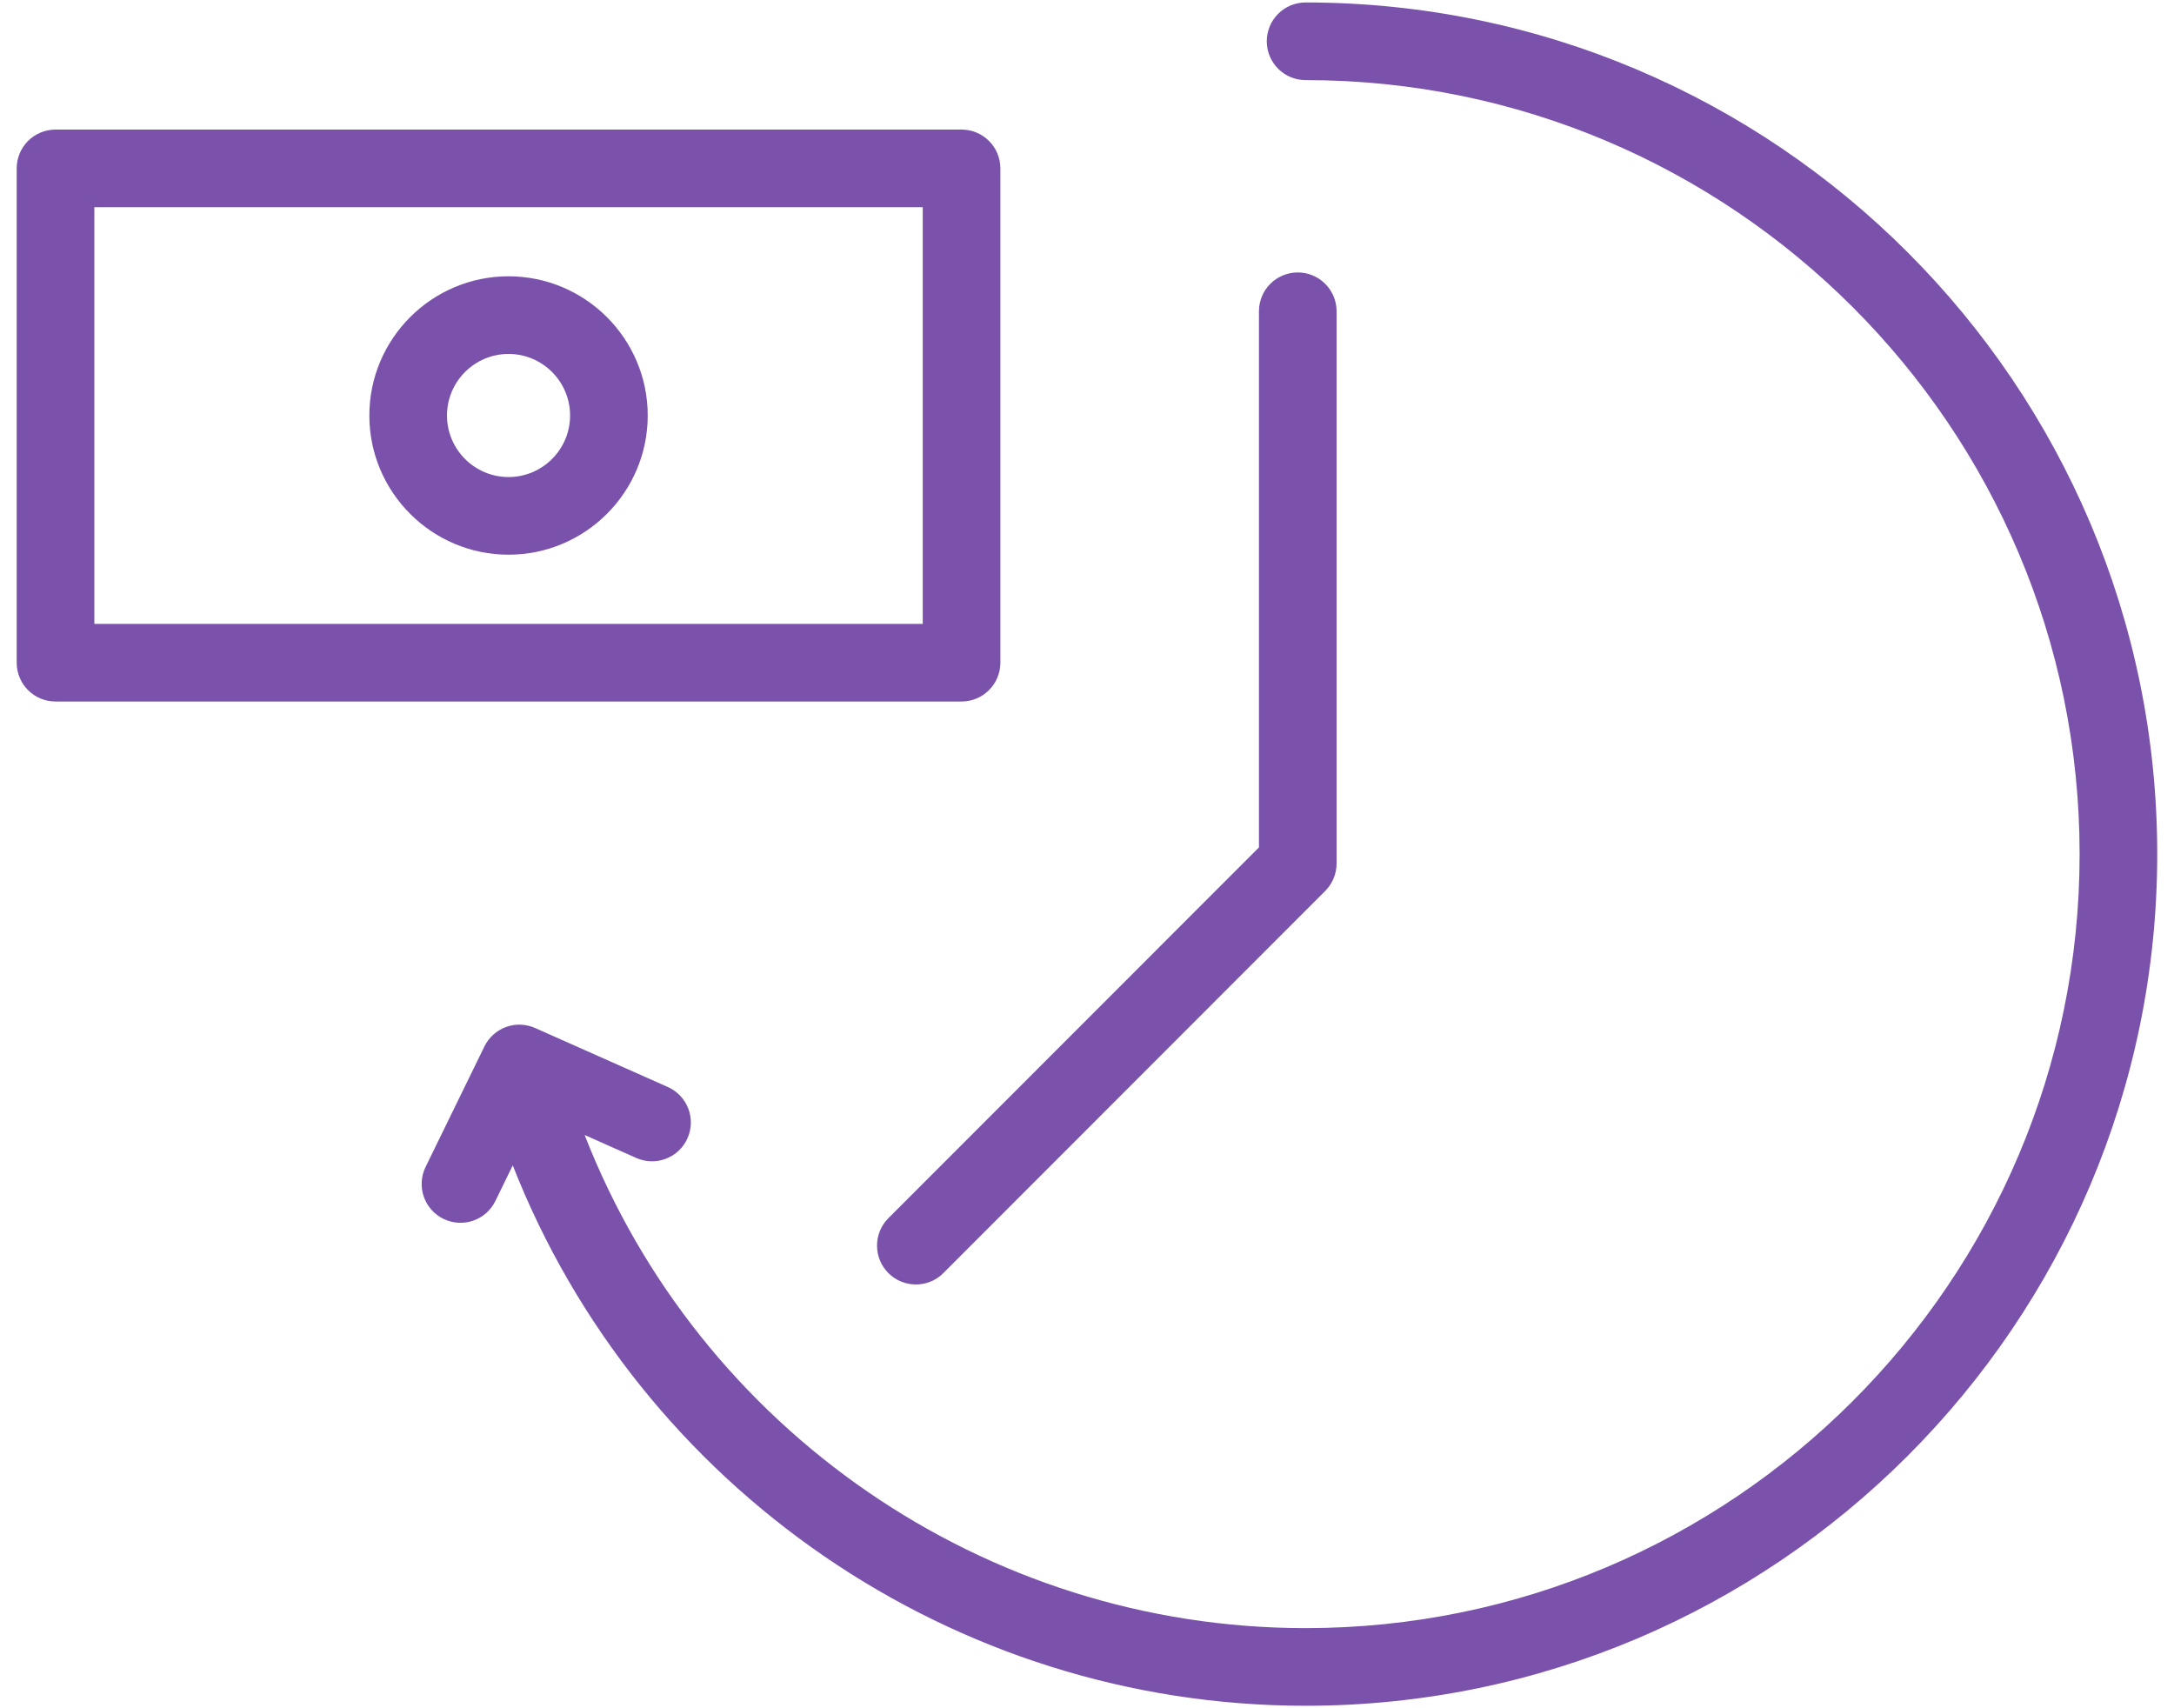
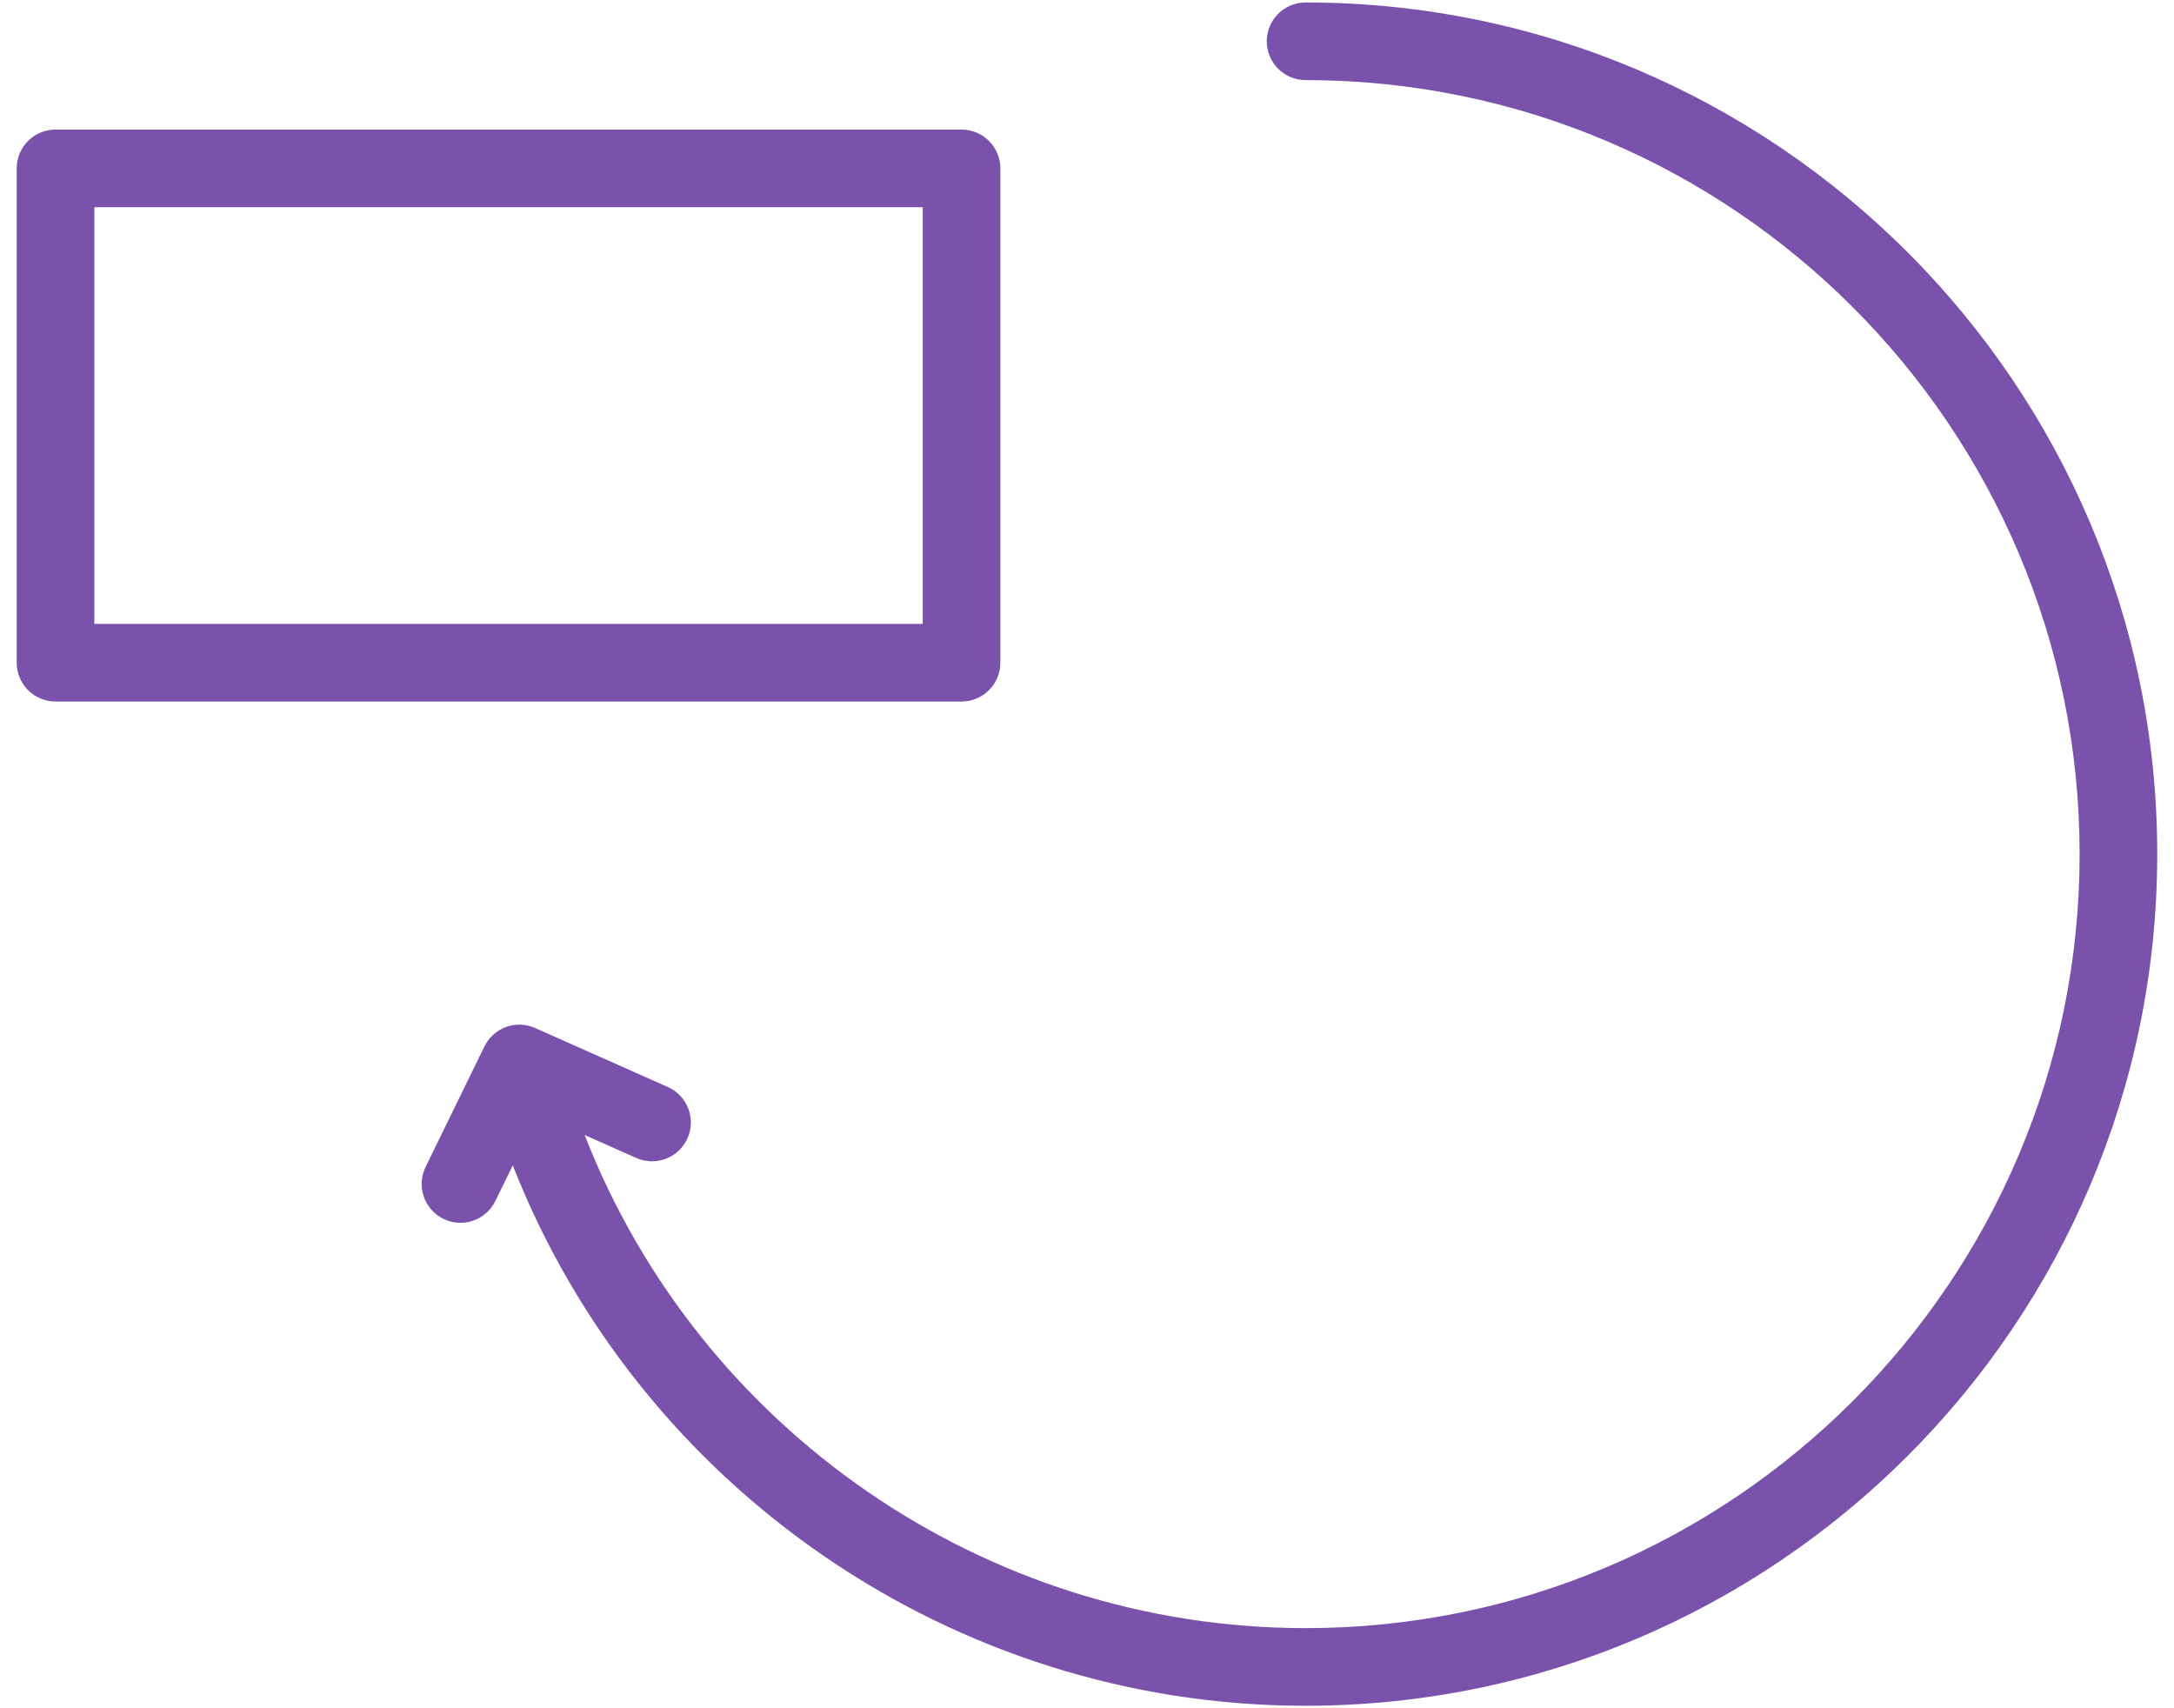
<svg xmlns="http://www.w3.org/2000/svg" width="84" height="66" viewBox="0 0 84 66" fill="none">
  <path d="M50.446 0.095C50.048 0.095 49.667 0.253 49.385 0.534C49.104 0.816 48.946 1.197 48.946 1.595C48.946 1.993 49.104 2.374 49.385 2.656C49.667 2.937 50.048 3.095 50.446 3.095C66.937 3.095 80.353 16.51 80.353 33C80.353 49.489 66.937 62.904 50.446 62.904C38.043 62.904 27.015 55.206 22.59 43.852L24.584 44.739C24.948 44.901 25.361 44.911 25.732 44.768C26.103 44.626 26.403 44.341 26.564 43.977C26.726 43.614 26.737 43.201 26.594 42.83C26.451 42.458 26.167 42.159 25.803 41.997L20.675 39.718C20.32 39.56 19.917 39.546 19.552 39.679C19.187 39.812 18.888 40.082 18.717 40.431L16.444 45.086C16.358 45.263 16.307 45.455 16.295 45.652C16.283 45.849 16.309 46.046 16.374 46.232C16.438 46.418 16.538 46.59 16.668 46.738C16.799 46.885 16.957 47.006 17.134 47.092C17.311 47.178 17.503 47.229 17.7 47.241C17.897 47.253 18.094 47.227 18.28 47.162C18.466 47.098 18.638 46.998 18.786 46.868C18.933 46.737 19.054 46.579 19.14 46.402L19.812 45.025C24.701 57.476 36.827 65.904 50.445 65.904C68.591 65.904 83.352 51.143 83.352 33C83.352 14.857 68.592 0.095 50.446 0.095Z" fill="#7A52AB" />
  <path d="M38.653 25.604V6.506C38.653 6.108 38.495 5.727 38.213 5.445C37.932 5.164 37.55 5.006 37.153 5.006H2.145C1.747 5.006 1.365 5.164 1.084 5.445C0.803 5.727 0.645 6.108 0.645 6.506V25.604C0.645 26.002 0.803 26.383 1.084 26.665C1.365 26.946 1.747 27.104 2.145 27.104H37.153C37.55 27.104 37.932 26.946 38.213 26.665C38.495 26.383 38.653 26.002 38.653 25.604ZM35.653 24.104H3.645V8.006H35.653V24.104Z" fill="#7A52AB" />
-   <path d="M19.649 21.431C22.614 21.431 25.027 19.018 25.027 16.053C25.027 13.088 22.614 10.675 19.649 10.675C16.684 10.675 14.271 13.088 14.271 16.053C14.271 19.018 16.684 21.431 19.649 21.431ZM19.649 13.675C20.96 13.675 22.027 14.742 22.027 16.053C22.027 17.364 20.96 18.431 19.649 18.431C18.338 18.431 17.271 17.364 17.271 16.053C17.271 14.742 18.338 13.675 19.649 13.675ZM34.327 49.188C34.62 49.481 35.004 49.627 35.388 49.627C35.772 49.627 36.156 49.481 36.449 49.188L51.205 34.422C51.344 34.283 51.454 34.117 51.529 33.935C51.605 33.753 51.644 33.558 51.644 33.361V12.026C51.644 11.628 51.485 11.247 51.204 10.965C50.923 10.684 50.541 10.526 50.144 10.526C49.746 10.526 49.364 10.684 49.083 10.965C48.801 11.247 48.644 11.628 48.644 12.026V32.74L34.325 47.066C34.044 47.348 33.886 47.729 33.887 48.127C33.887 48.525 34.045 48.907 34.327 49.188Z" fill="#7A52AB" />
</svg>